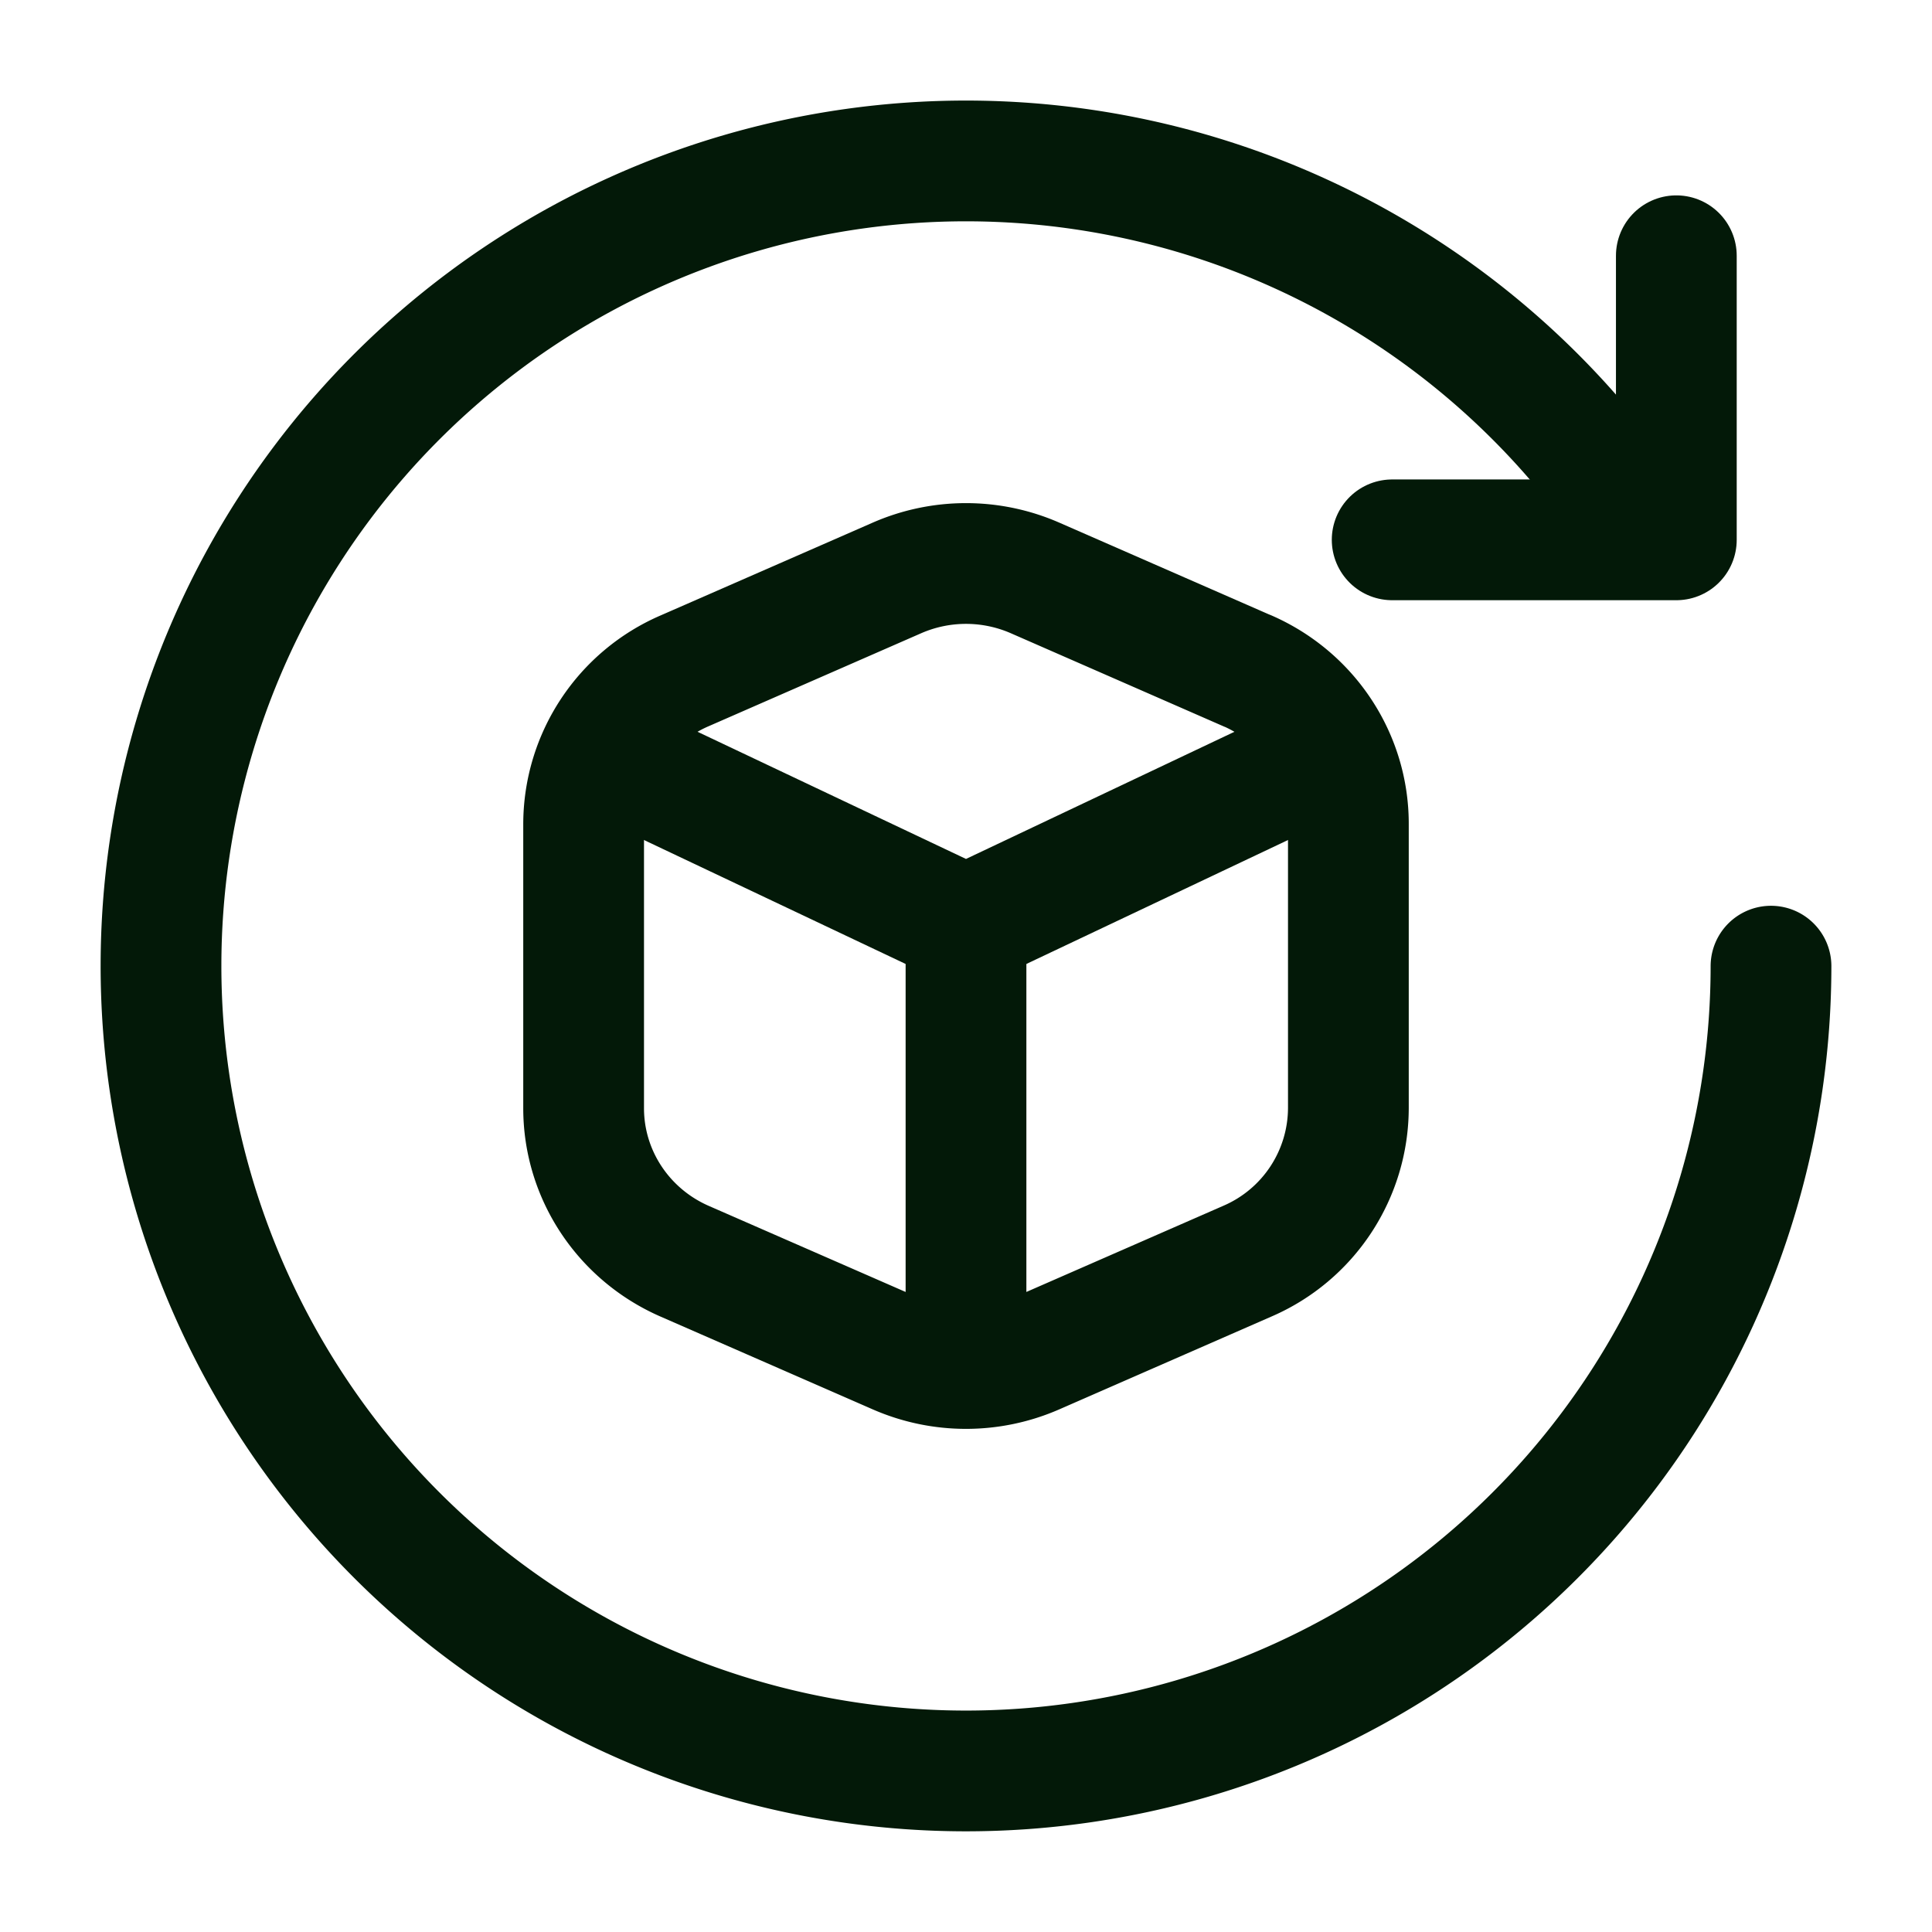
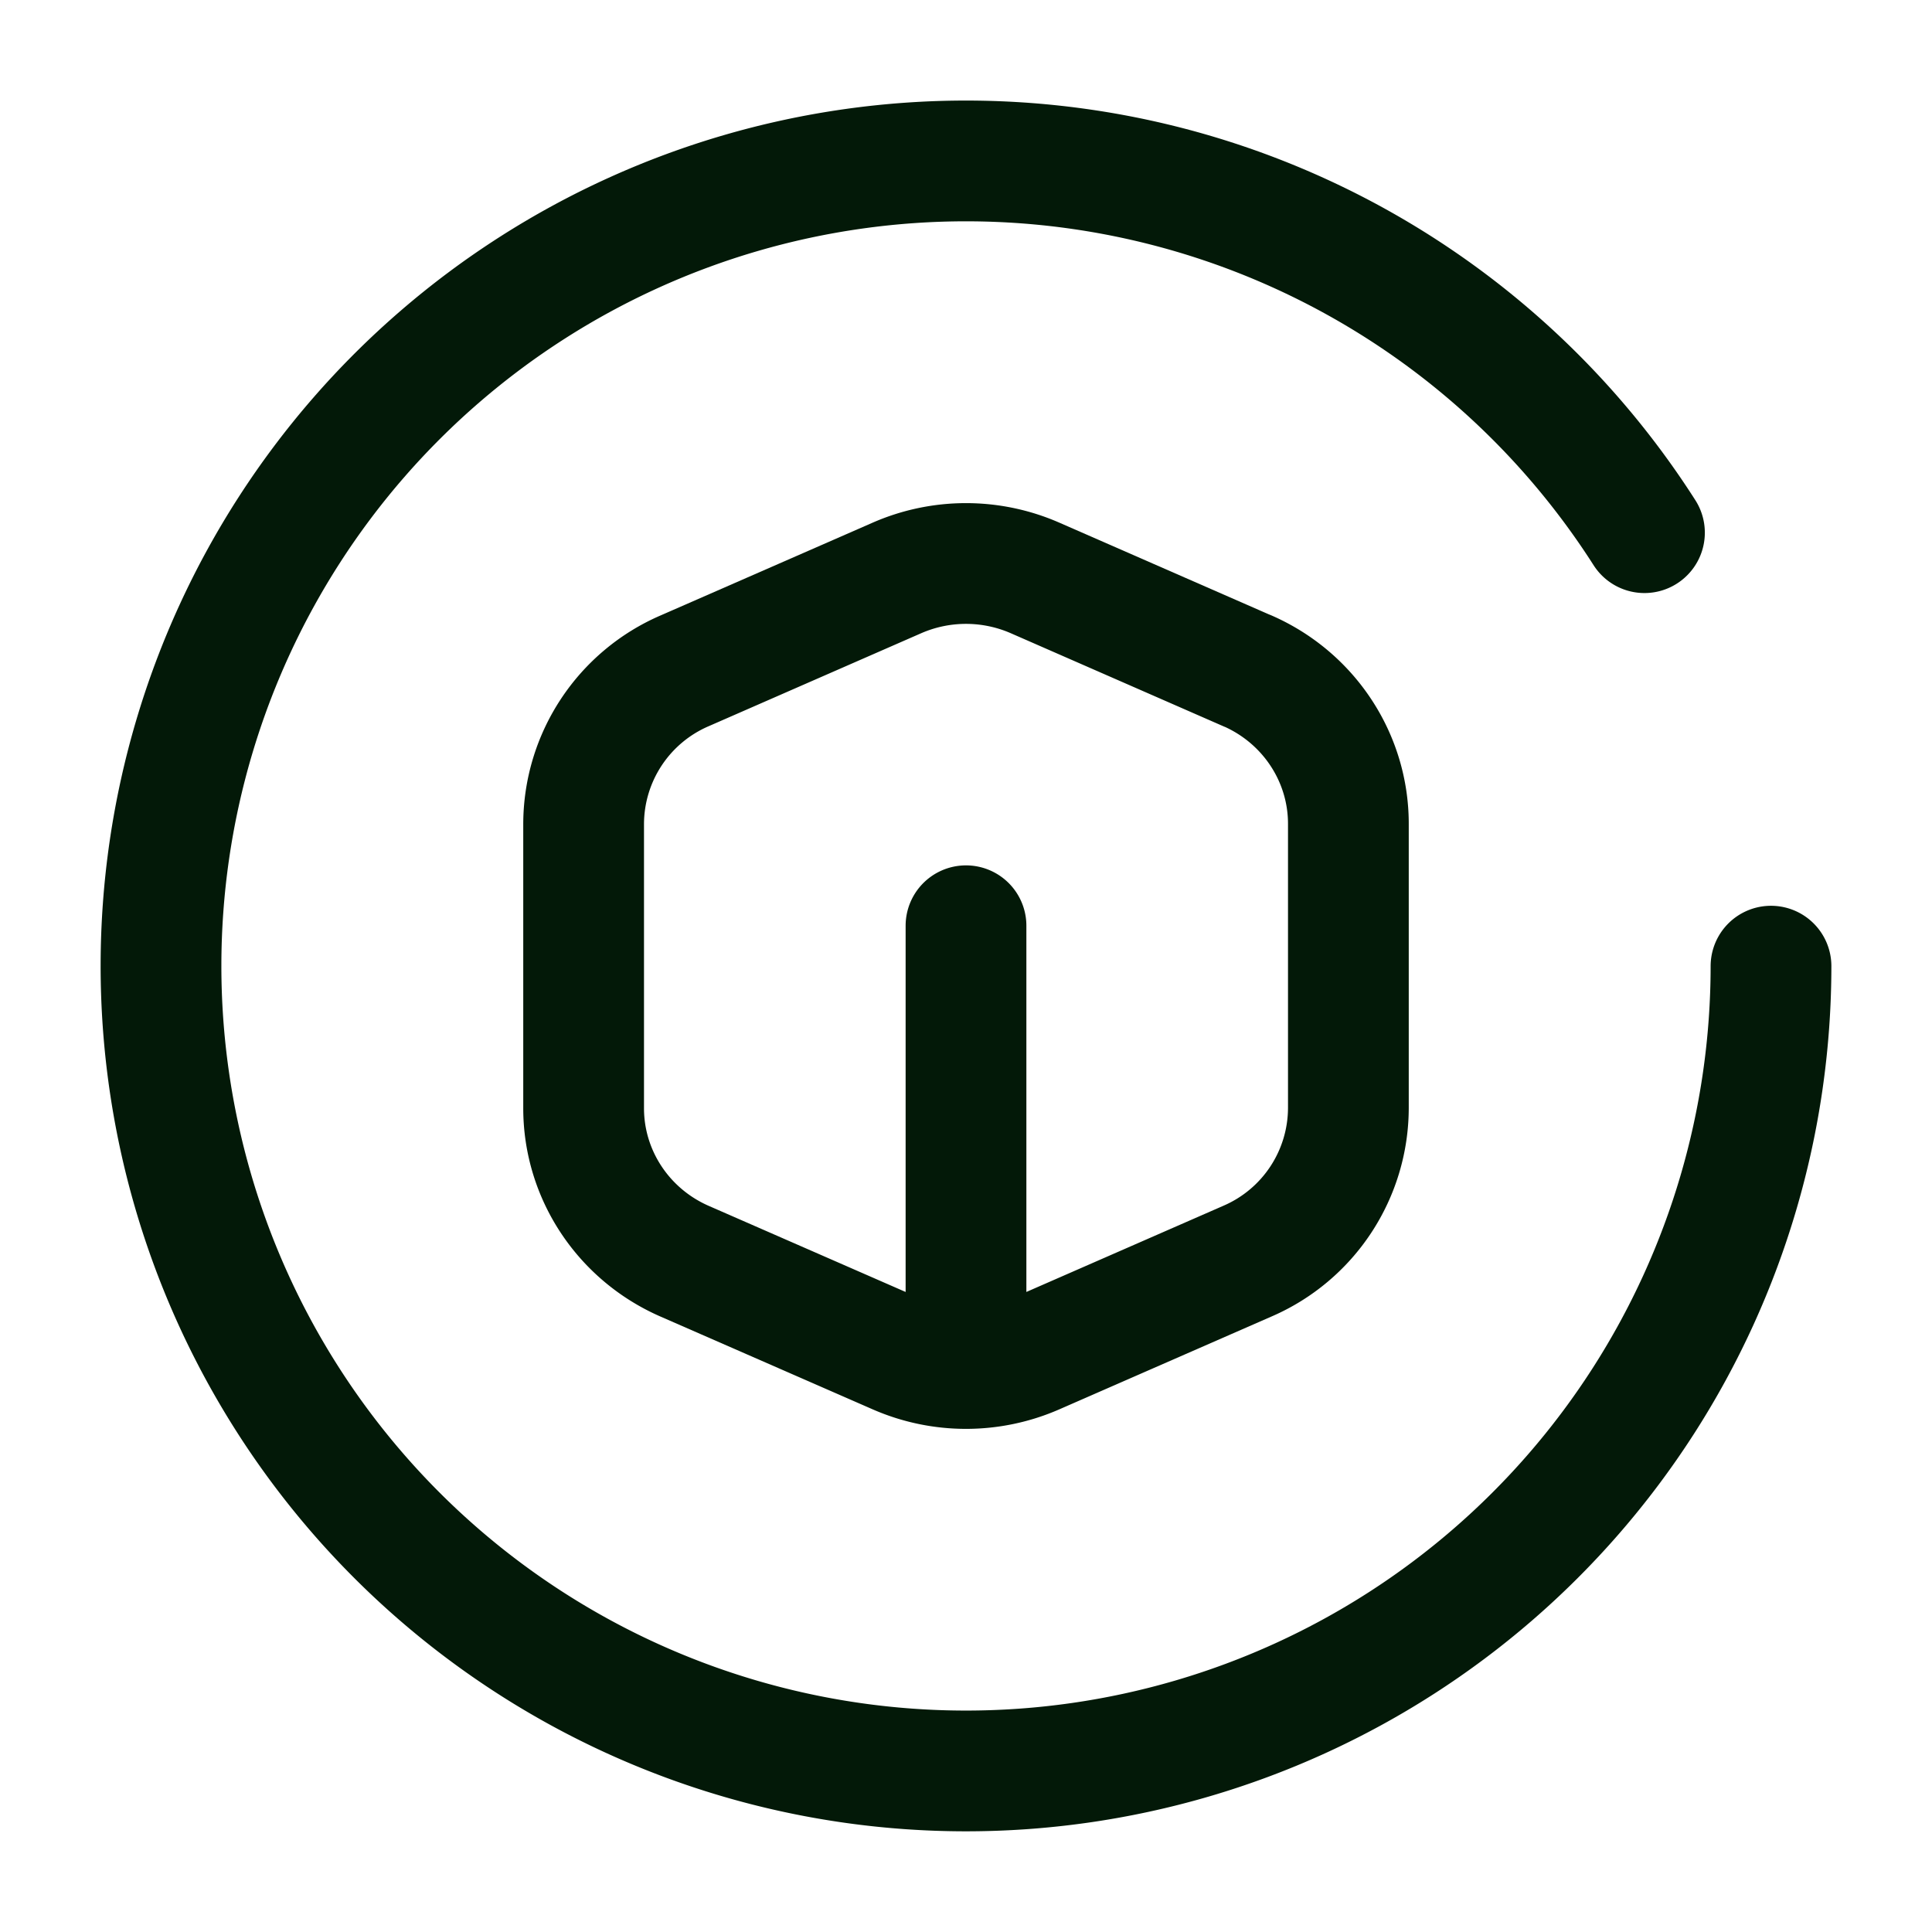
<svg xmlns="http://www.w3.org/2000/svg" width="24" height="24" fill="none">
  <path stroke="#031908" stroke-linecap="round" stroke-linejoin="round" stroke-width="1.5" d="M22 12.002a10 10 0 1 1-1.572-5.385" />
-   <path stroke="#031908" stroke-linecap="round" stroke-linejoin="round" stroke-width="1.5" d="M20.824 3.177v3.529h-3.53M16.222 9.5 12 11.5l-4.222-2" />
  <path stroke="#031908" stroke-linecap="round" stroke-linejoin="round" stroke-width="1.5" d="m15.496 8.334-2.639-1.155a2.141 2.141 0 0 0-1.714 0l-2.64 1.155a2.077 2.077 0 0 0-1.253 1.9v3.533c0 .821.491 1.566 1.254 1.9l2.639 1.154a2.142 2.142 0 0 0 1.714 0l2.64-1.155a2.077 2.077 0 0 0 1.253-1.9v-3.533c0-.821-.491-1.566-1.254-1.9ZM12 11.5V17" />
</svg>